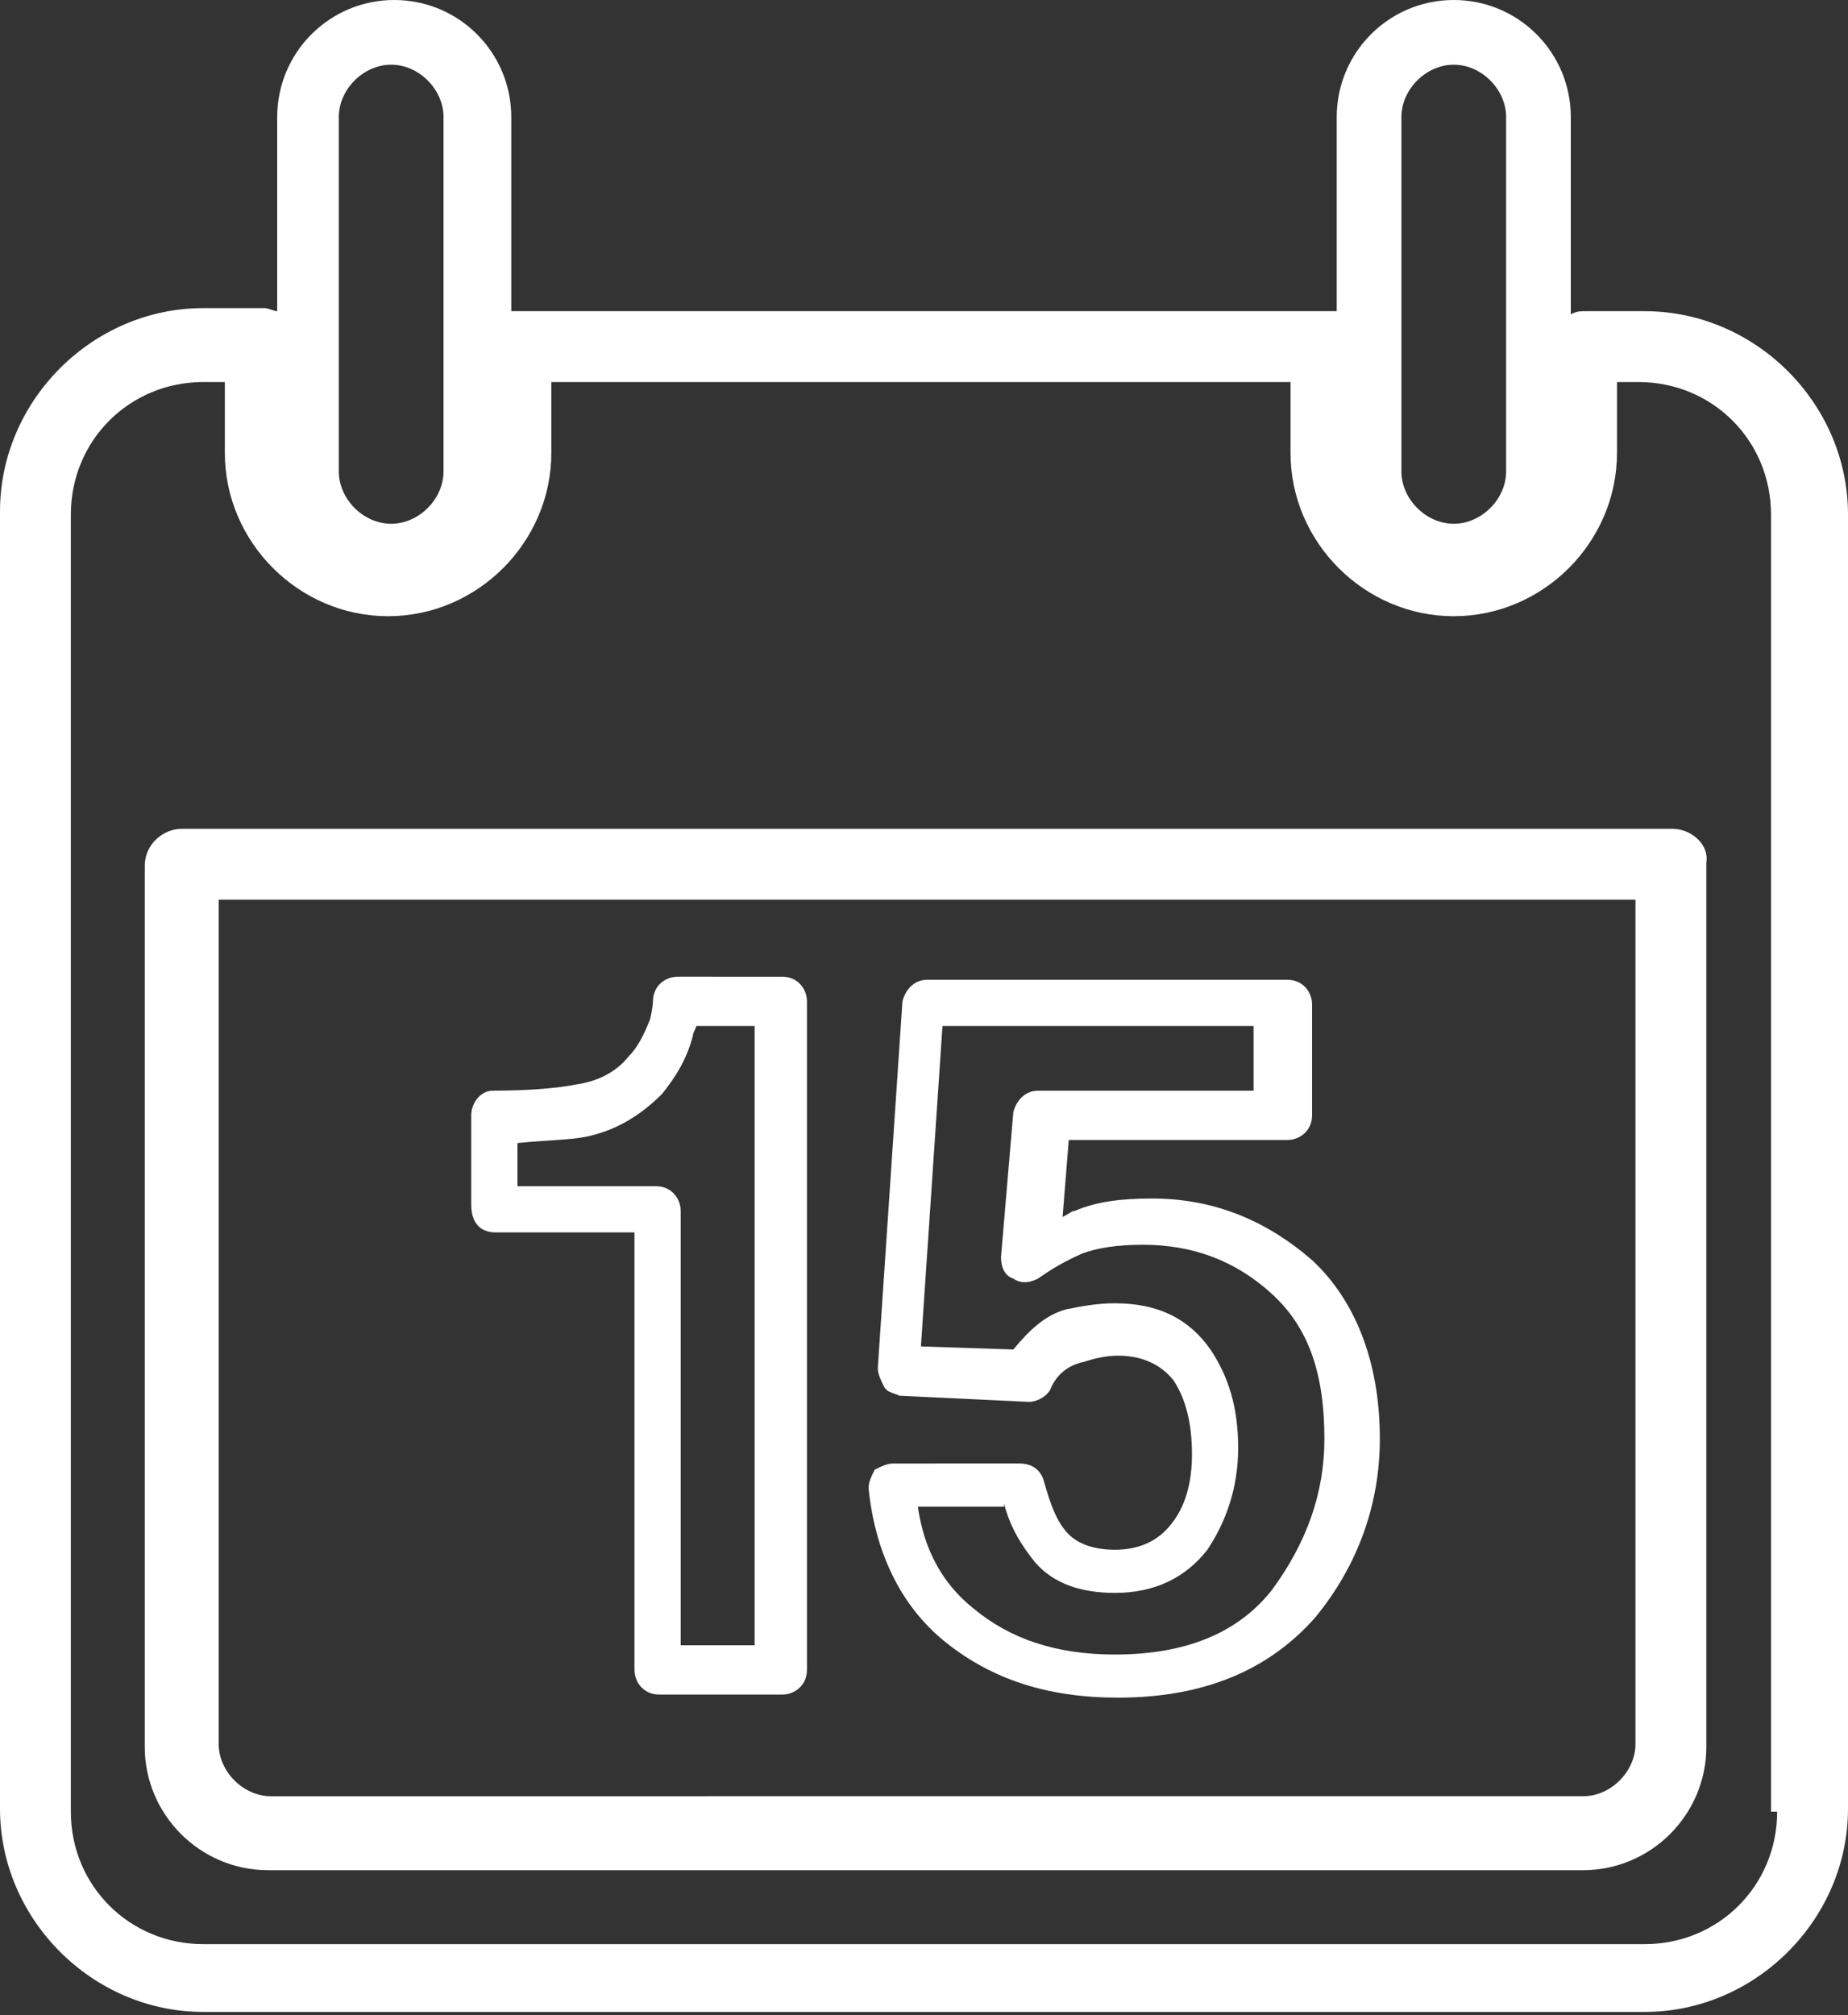
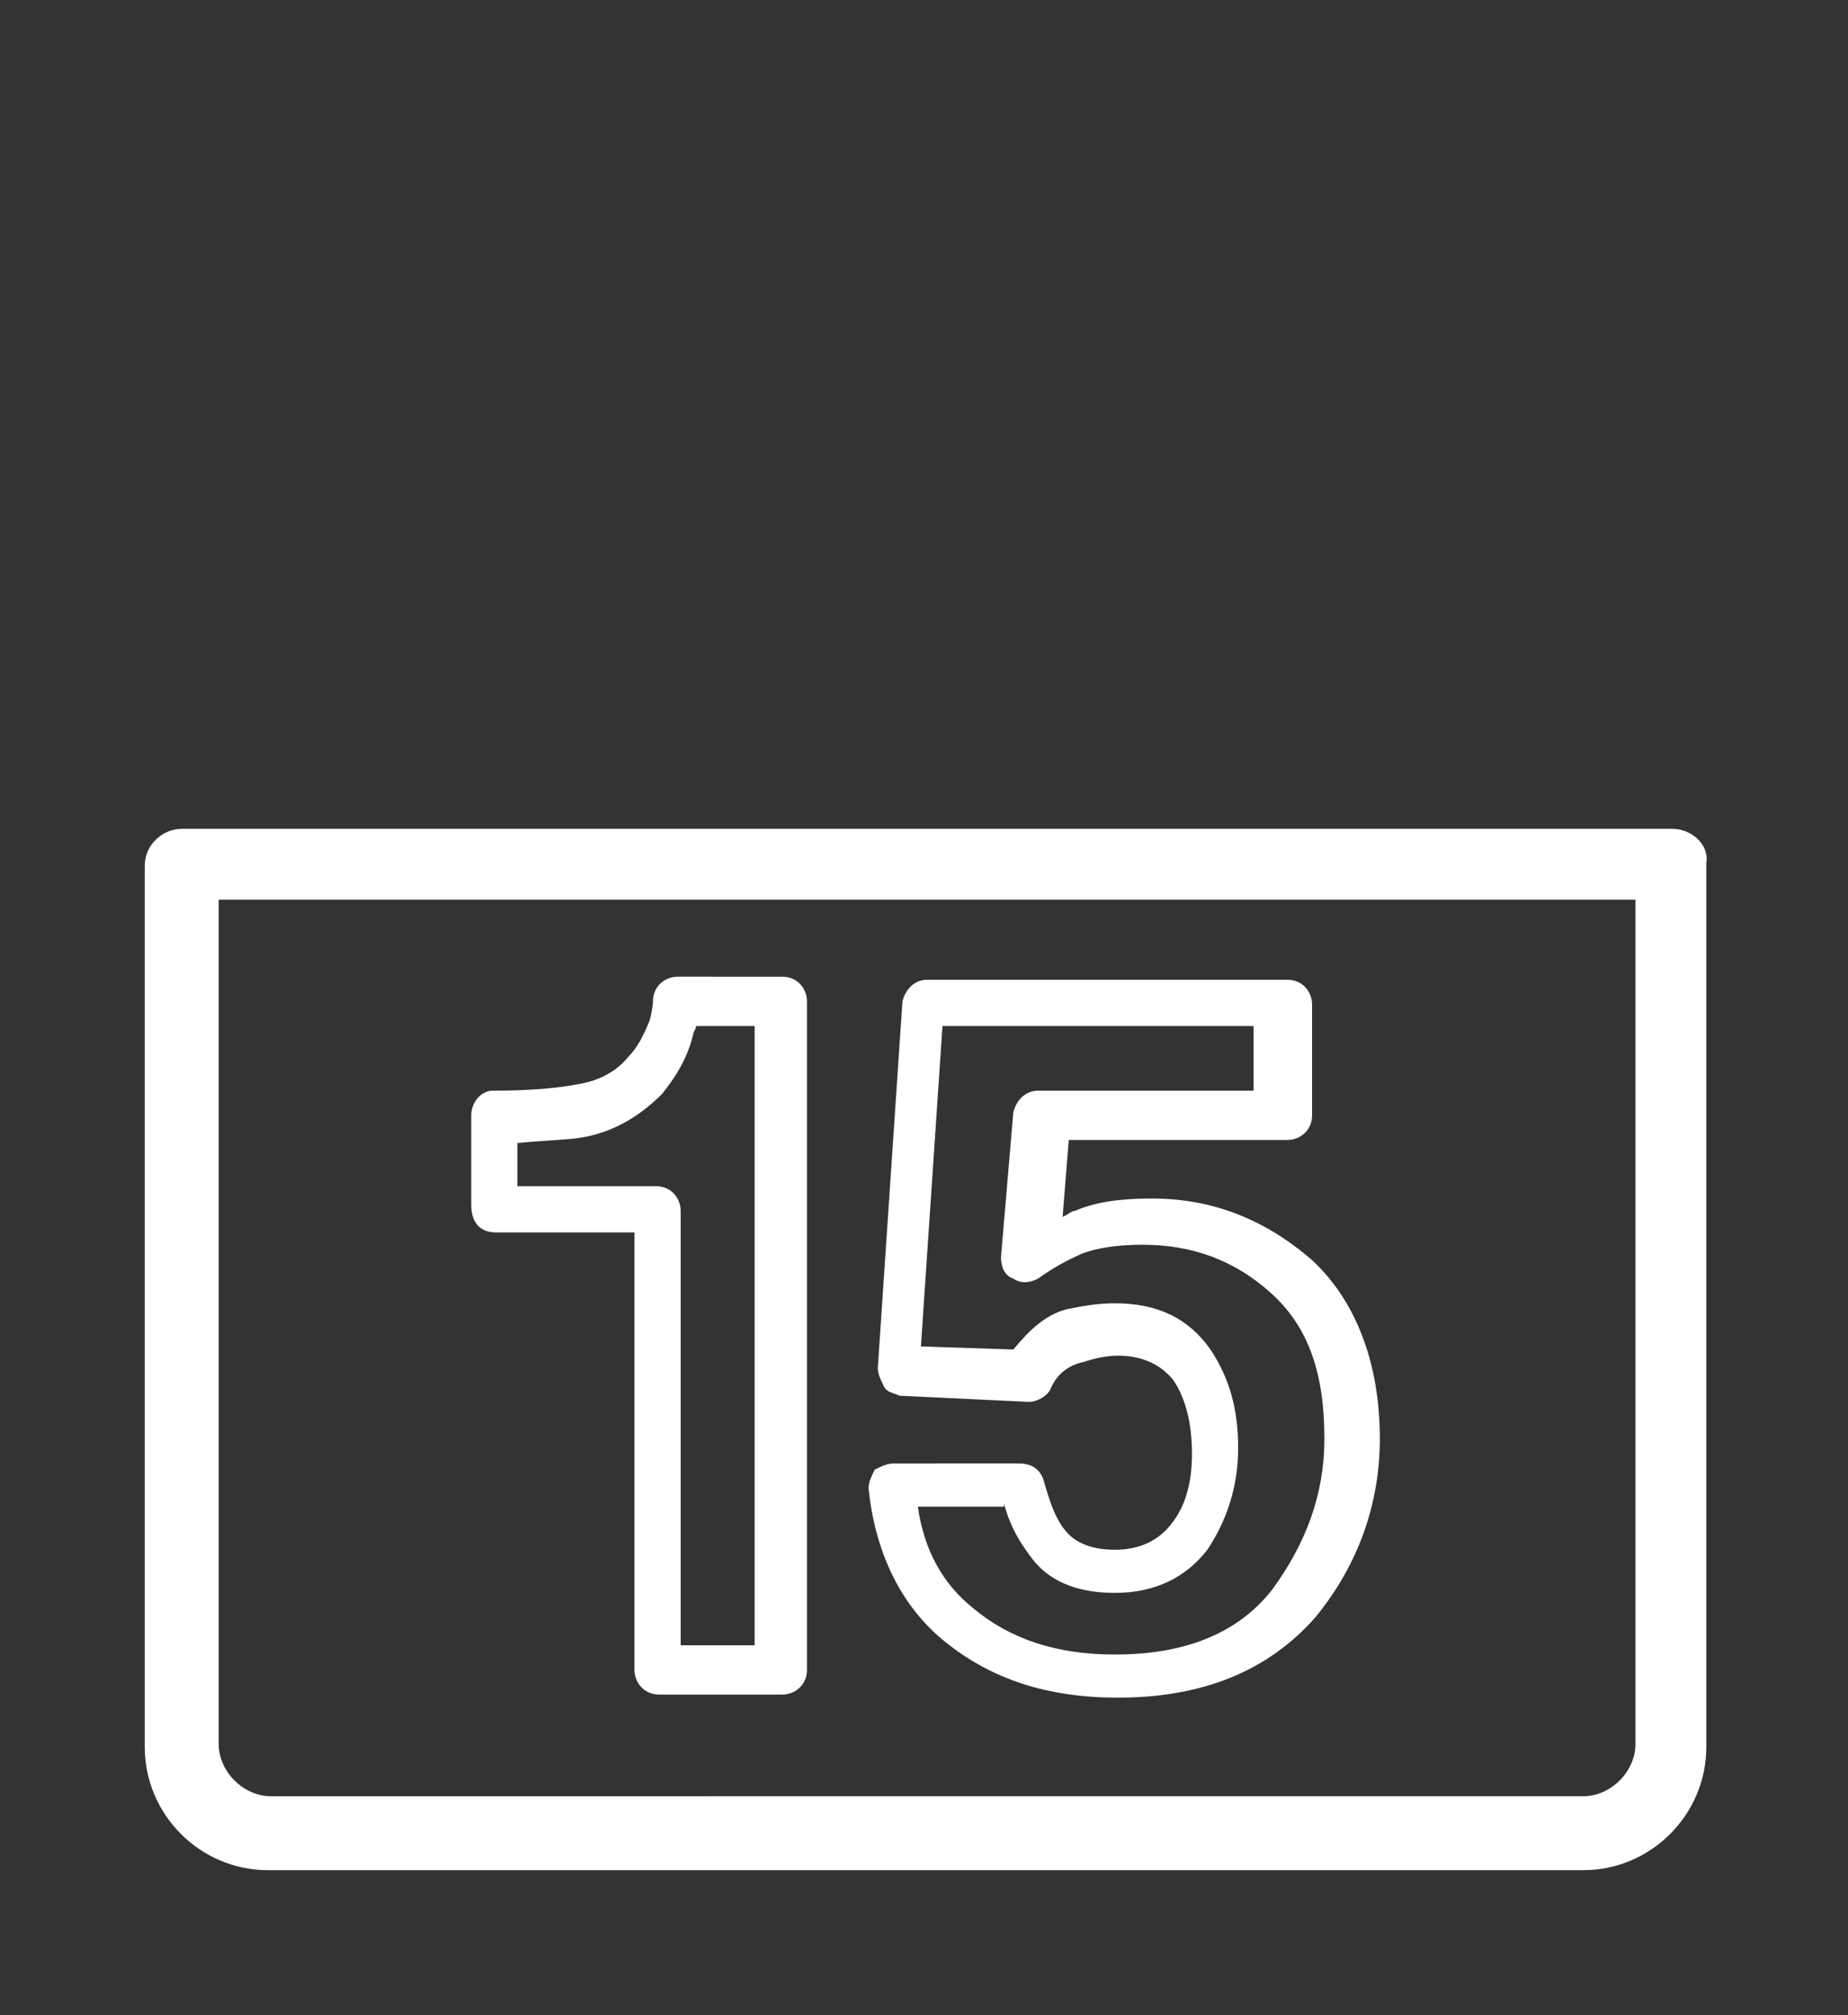
<svg xmlns="http://www.w3.org/2000/svg" version="1.1" id="Calque_1" x="0px" y="0px" viewBox="0 0 60 65.4" style="enable-background:new 0 0 60 65.4;" xml:space="preserve">
  <rect x="0" y="0" width="60" height="65.4" fill="#333333" stroke="none" />
  <style type="text/css">
	.st0{fill:#FFFFFF;}
</style>
  <g id="XMLID_10724_">
    <path id="XMLID_10736_" class="st0" d="M16.1,40h4.5v14.2c0,0.4,0.3,0.8,0.8,0.8h4c0.4,0,0.8-0.3,0.8-0.8V32.5   c0-0.4-0.3-0.8-0.8-0.8H22c-0.4,0-0.8,0.3-0.8,0.8c0,0,0,0.2-0.1,0.6c-0.2,0.5-0.4,0.9-0.7,1.2c-0.4,0.5-1,0.8-1.7,0.9   c-0.5,0.1-1.4,0.2-2.7,0.2c-0.4,0-0.7,0.4-0.7,0.8v2.9C15.3,39.7,15.6,40,16.1,40z M16.8,37.1c1-0.1,1.7-0.1,2.2-0.2   c1-0.2,1.8-0.7,2.5-1.4c0.4-0.5,0.8-1.1,1-1.9c0-0.1,0.1-0.2,0.1-0.3h1.9v20.1h-2.4V39.3c0-0.4-0.3-0.8-0.8-0.8h-4.5V37.1z" />
    <path id="XMLID_10733_" class="st0" d="M30.7,53.3c1.5,1.2,3.3,1.8,5.6,1.8c2.8,0,4.9-0.9,6.4-2.6c1.4-1.7,2.1-3.7,2.1-5.8   c0-2.5-0.8-4.5-2.2-5.8c-1.5-1.3-3.2-2-5.2-2c-1,0-1.8,0.1-2.5,0.4c-0.1,0-0.2,0.1-0.4,0.2l0.2-2.5h7.1c0.4,0,0.8-0.3,0.8-0.8v-3.6   c0-0.4-0.3-0.8-0.8-0.8H30.1c-0.4,0-0.7,0.3-0.8,0.7l-0.8,11.9c0,0.2,0.1,0.4,0.2,0.6c0.1,0.2,0.3,0.2,0.5,0.3l4.2,0.2   c0.3,0,0.6-0.2,0.7-0.4c0.2-0.5,0.6-0.8,1.1-0.9c0.3-0.1,0.7-0.2,1.1-0.2c0.8,0,1.4,0.3,1.8,0.8c0.4,0.6,0.6,1.4,0.6,2.4   c0,0.9-0.2,1.7-0.7,2.3c-0.4,0.5-1,0.8-1.8,0.8c-0.7,0-1.2-0.2-1.5-0.5c-0.4-0.4-0.6-1-0.8-1.7c-0.1-0.4-0.4-0.6-0.8-0.6H29   c-0.2,0-0.4,0.1-0.6,0.2c-0.1,0.2-0.2,0.4-0.2,0.6C28.4,50.3,29.2,52.1,30.7,53.3z M32.6,48.8c0.2,0.8,0.6,1.4,1,1.9   c0.6,0.7,1.5,1,2.6,1c1.3,0,2.3-0.5,3-1.4c0.6-0.9,1-2,1-3.3c0-1.3-0.3-2.3-0.9-3.2c-0.7-1-1.7-1.5-3.1-1.5c-0.6,0-1.1,0.1-1.6,0.2   c-0.7,0.2-1.2,0.7-1.7,1.3l-3-0.1l0.7-10.4h10.1v2.1h-7c-0.4,0-0.7,0.3-0.8,0.7l-0.4,4.7c0,0.3,0.1,0.6,0.4,0.7   c0.3,0.2,0.6,0.1,0.8,0c0.7-0.5,1.2-0.7,1.4-0.8c0.5-0.2,1.2-0.3,2-0.3c1.6,0,3,0.5,4.2,1.6c1.2,1.1,1.7,2.6,1.7,4.7   c0,1.8-0.6,3.4-1.7,4.9c-1.1,1.4-2.8,2.1-5.1,2.1c-1.9,0-3.4-0.5-4.6-1.5c-1-0.8-1.6-1.9-1.8-3.3H32.6z" />
-     <path id="XMLID_10728_" class="st0" d="M53.4,10.1h-1.9c-0.2,0-0.3,0-0.5,0.1V3.8C51,1.7,49.3,0,47.2,0c-2.1,0-3.8,1.7-3.8,3.8v6.3   c-0.1,0-0.1,0-0.2,0H16.9c-0.1,0-0.2,0-0.3,0V3.8c0-2.1-1.7-3.8-3.8-3.8c-2.1,0-3.8,1.7-3.8,3.8v6.3c-0.1,0-0.3-0.1-0.4-0.1H6.6   c-3.6,0-6.6,3-6.6,6.6v42.1c0,3.6,3,6.6,6.6,6.6h46.8c3.6,0,6.6-3,6.6-6.6V16.7C60,13.1,57,10.1,53.4,10.1z M45.5,3.8   c0-0.9,0.8-1.7,1.7-1.7s1.7,0.8,1.7,1.7v11.5c0,0.9-0.8,1.7-1.7,1.7s-1.7-0.8-1.7-1.7V3.8z M11,3.8c0-0.9,0.8-1.7,1.7-1.7   c0.9,0,1.7,0.8,1.7,1.7v11.5c0,0.9-0.8,1.7-1.7,1.7c-0.9,0-1.7-0.8-1.7-1.7V3.8z M57.7,58.8c0,2.4-1.9,4.3-4.3,4.3H6.6   c-2.4,0-4.3-1.9-4.3-4.3V16.7c0-2.4,1.9-4.3,4.3-4.3h0.7v2.3c0,2.9,2.4,5.3,5.3,5.3c2.9,0,5.3-2.4,5.3-5.3v-2.3h24v2.3   c0,2.9,2.4,5.3,5.3,5.3c2.9,0,5.3-2.4,5.3-5.3v-2.3h0.7c2.4,0,4.3,1.9,4.3,4.3V58.8z" />
    <path id="XMLID_10725_" class="st0" d="M54.3,26.9H5.9c-0.6,0-1.2,0.5-1.2,1.2v28.6c0,2.2,1.8,4,4,4h42.7c2.2,0,4-1.8,4-4V28   C55.5,27.4,54.9,26.9,54.3,26.9z M53.1,56.6c0,0.9-0.8,1.7-1.7,1.7H8.8c-0.9,0-1.7-0.8-1.7-1.7V29.2h46V56.6z" />
  </g>
</svg>